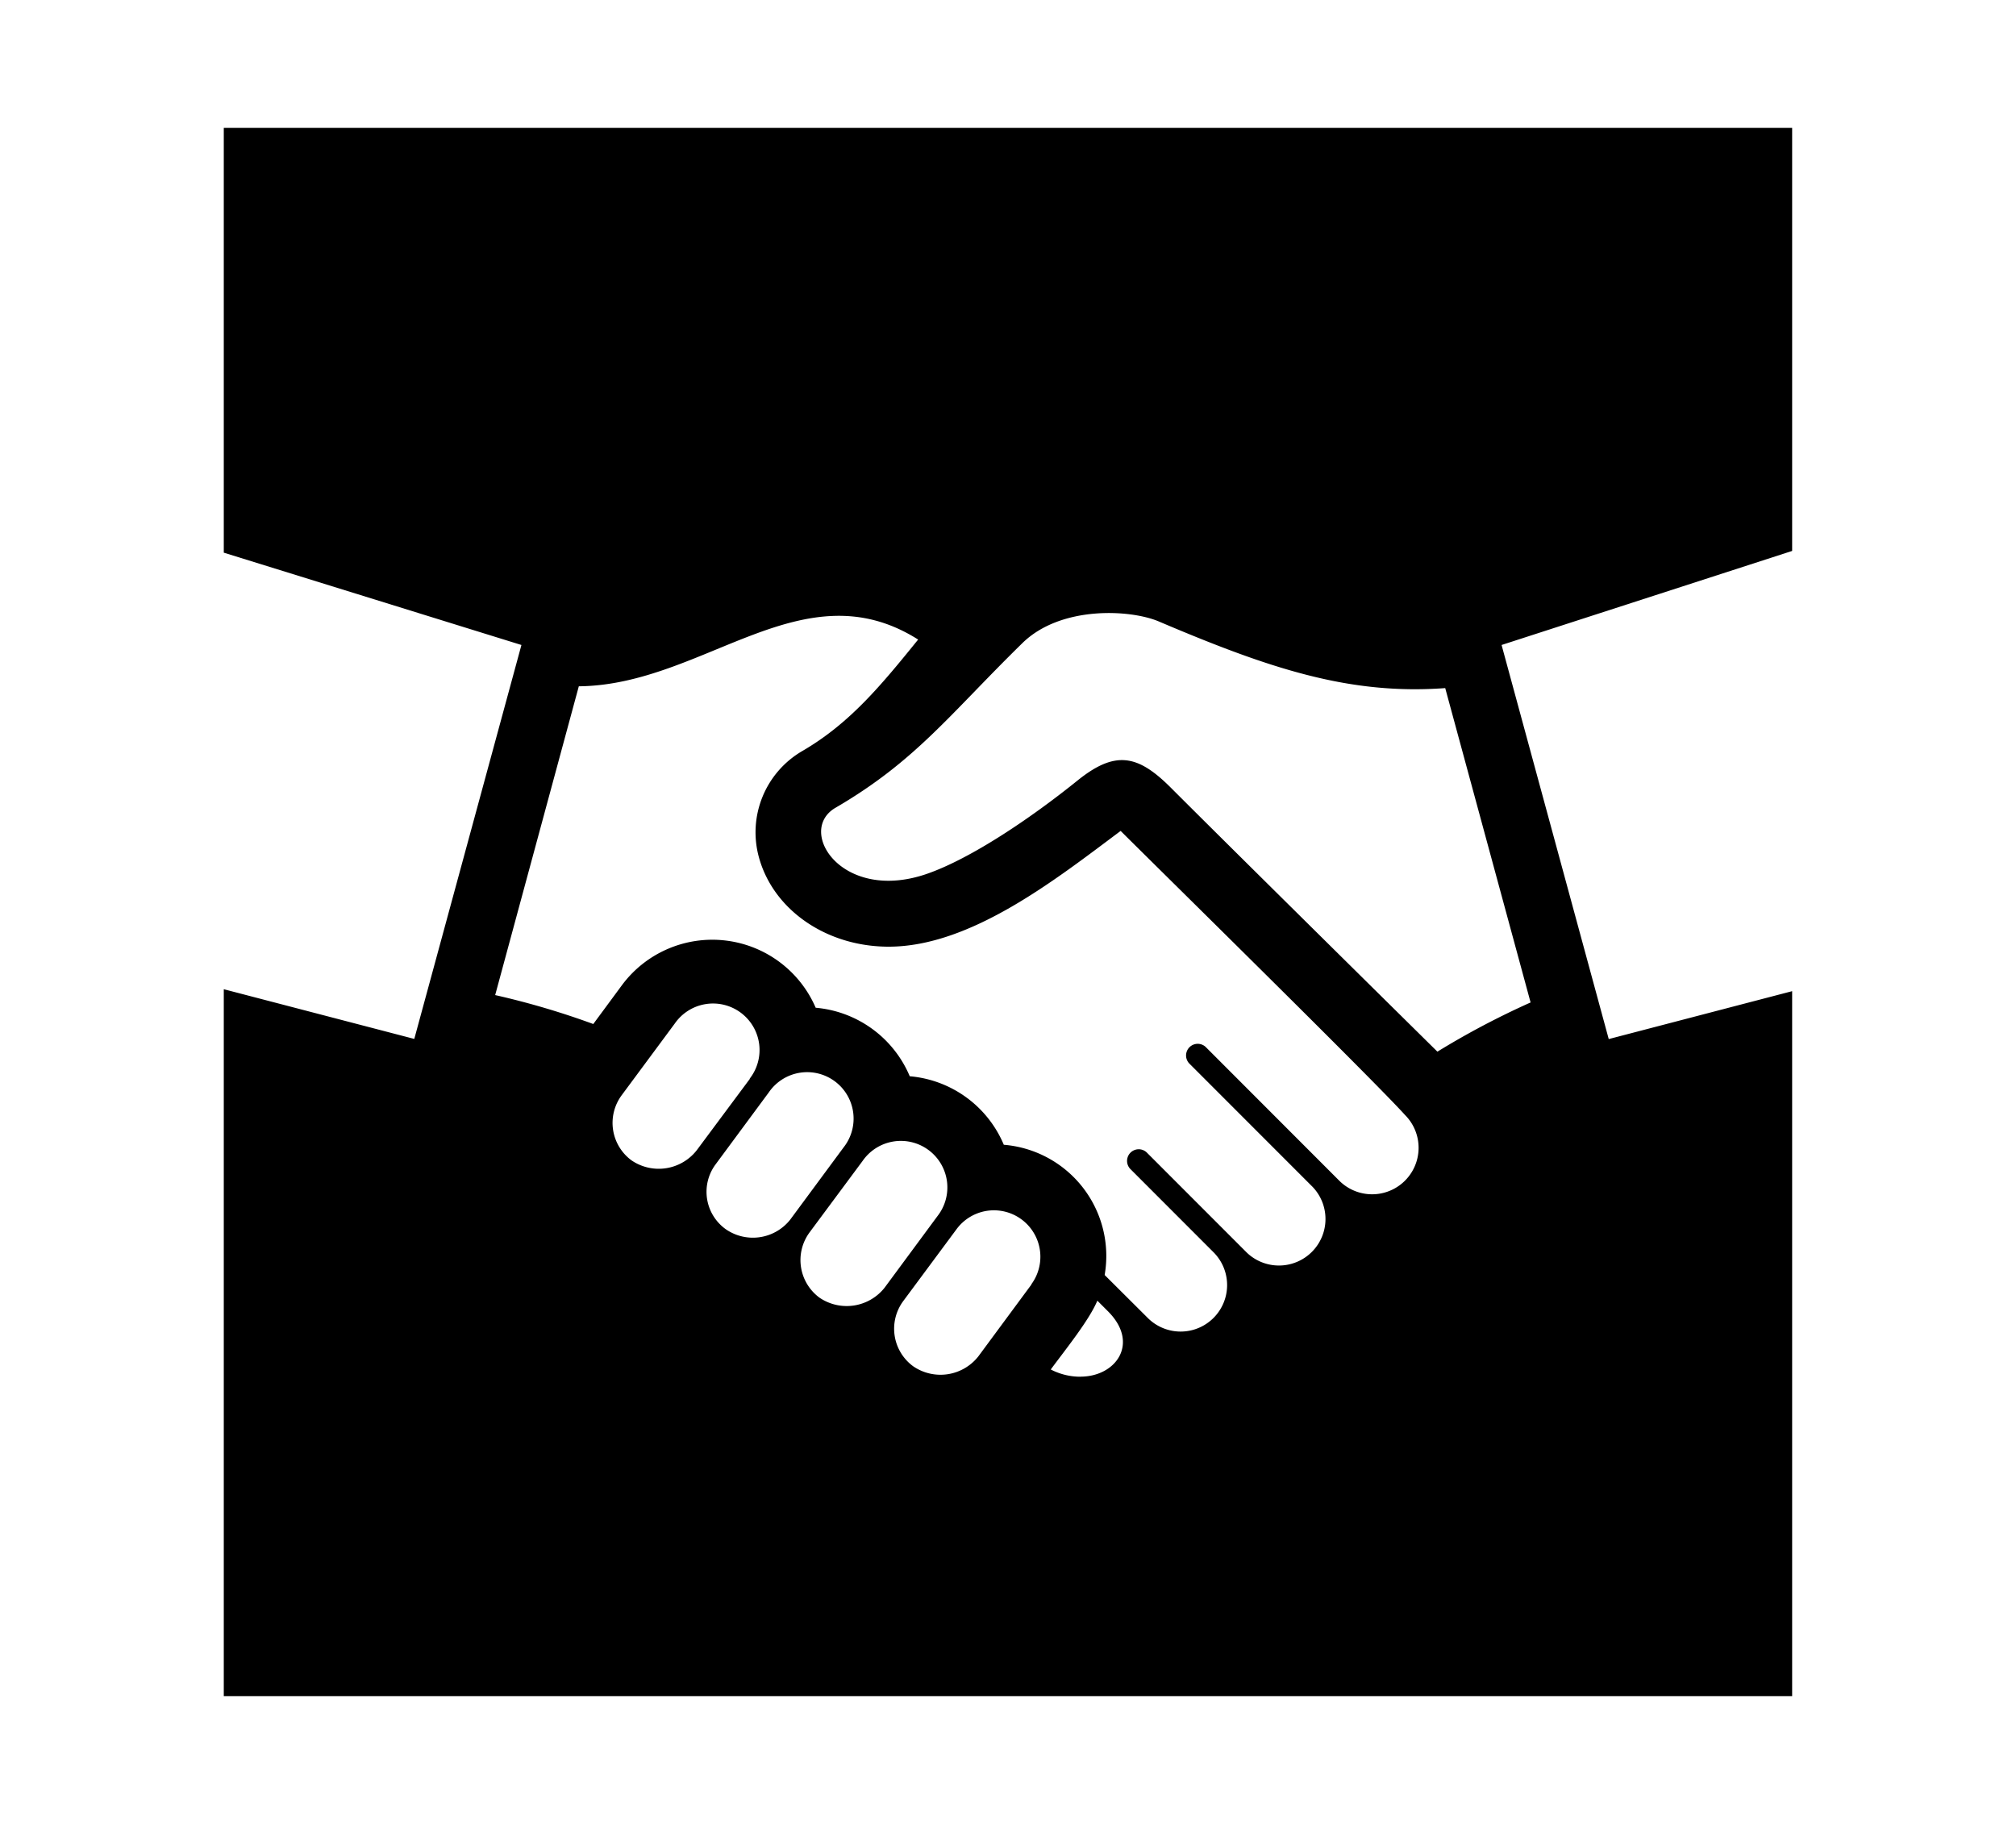
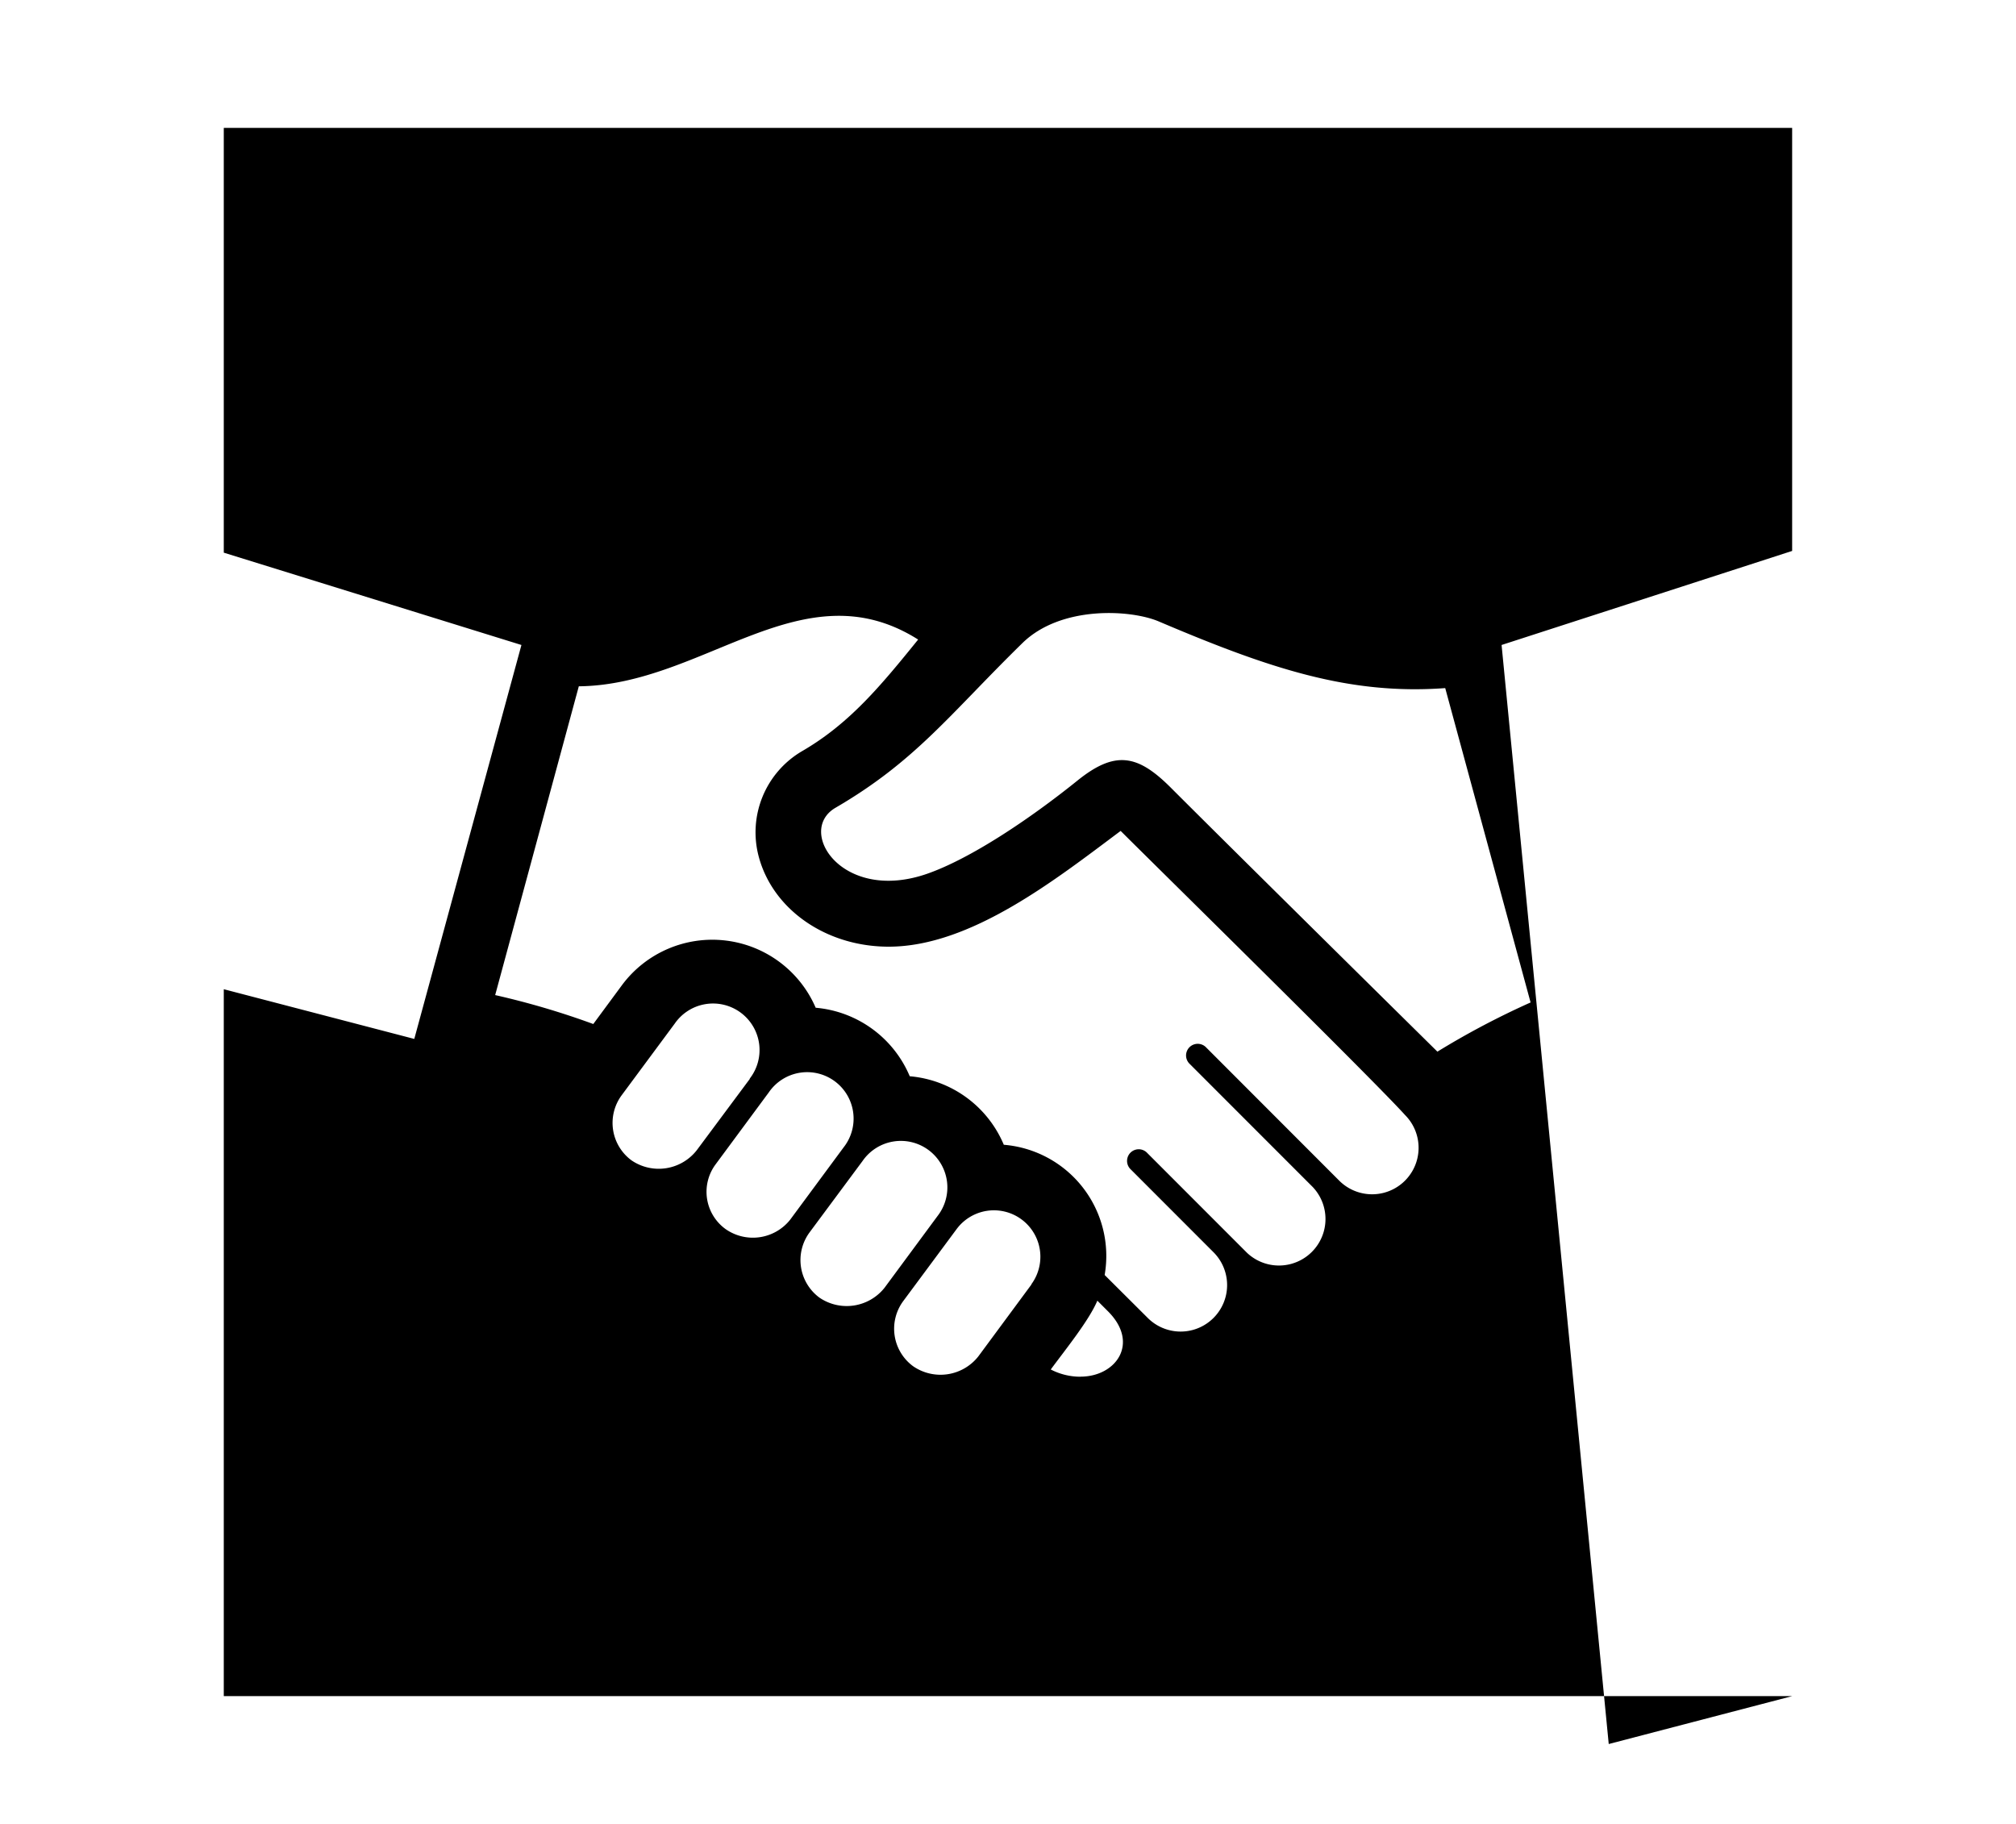
<svg xmlns="http://www.w3.org/2000/svg" viewBox="0 0 278.64 252.12">
  <title>Step 2 - Gigolution Organises the Gig</title>
-   <path d="M30.93,17.68V76.39L72.07,89.15,57.26,143.6l-26.33-6.87v97.71H247.7V137l-25.35,6.62L207.54,89.15l40.16-13V17.68Zm72.71,131.44L96.29,159a6.67,6.67,0,0,1-9,1.39,6.43,6.43,0,0,1-1.37-9l7.34-9.91a6.43,6.43,0,1,1,10.36,7.61Zm2.62,1.87a6.42,6.42,0,1,1,10.34,7.6l-7.39,10a6.58,6.58,0,0,1-8.93,1.29A6.36,6.36,0,0,1,98.86,161Zm16,27a6.68,6.68,0,0,1-9,1.37,6.45,6.45,0,0,1-1.38-9l7.34-9.89a6.43,6.43,0,1,1,10.36,7.61Zm20.31-.46-7.35,9.95a6.66,6.66,0,0,1-9,1.37,6.43,6.43,0,0,1-1.39-9l7.37-9.94a6.42,6.42,0,0,1,10.35,7.6Zm6.77,12.76a8.89,8.89,0,0,1-4.11-1c2.14-2.9,5.27-6.76,6.44-9.51l1.45,1.45C157.55,185.63,154.27,190.28,149.34,190.28Zm3.34-14.06a15.42,15.42,0,0,0-13.94-18,15.54,15.54,0,0,0-13-9.47,15.57,15.57,0,0,0-13-9.47A15.56,15.56,0,0,0,86,136.12l-4,5.42a109.55,109.55,0,0,0-13.56-4L80,94.86c17.3-.16,30.93-16.55,46.9-6.46-5.23,6.47-9.52,11.63-16,15.4a13,13,0,0,0-6,14.72c2,7.26,9.33,12.33,17.93,12.33,11.36,0,23.13-9.33,32.06-16,5.27,5.26,34.9,34.38,39.3,39.26a6.42,6.42,0,1,1-9.09,9.08L166.63,144.7a1.61,1.61,0,0,0-2.27,2.28l17.08,17.09a6.43,6.43,0,0,1-9.09,9.09l-13.87-13.88a1.61,1.61,0,0,0-2.28,2.27l11.52,11.53a6.42,6.42,0,1,1-9.08,9.09Zm58.87-37.67a111.87,111.87,0,0,0-12.88,6.8s-28.46-28.09-36.91-36.55c-4.52-4.5-7.63-5.12-12.84-.92-6.63,5.34-14.75,10.77-20.74,12.87-11.76,4.12-18.18-5.89-12.72-9.1,11.12-6.47,15.78-12.91,25.86-22.78,5.32-5.2,14.92-4.63,18.8-3,15.37,6.54,26.39,10.21,39.63,9.23Z" />
+   <path d="M30.93,17.68V76.39L72.07,89.15,57.26,143.6l-26.33-6.87v97.71H247.7l-25.35,6.62L207.54,89.15l40.16-13V17.68Zm72.71,131.44L96.29,159a6.67,6.67,0,0,1-9,1.39,6.43,6.43,0,0,1-1.37-9l7.34-9.91a6.43,6.43,0,1,1,10.36,7.61Zm2.62,1.87a6.42,6.42,0,1,1,10.34,7.6l-7.39,10a6.58,6.58,0,0,1-8.93,1.29A6.36,6.36,0,0,1,98.86,161Zm16,27a6.68,6.68,0,0,1-9,1.37,6.45,6.45,0,0,1-1.38-9l7.34-9.89a6.43,6.43,0,1,1,10.36,7.61Zm20.31-.46-7.35,9.95a6.66,6.66,0,0,1-9,1.37,6.43,6.43,0,0,1-1.39-9l7.37-9.94a6.42,6.42,0,0,1,10.35,7.6Zm6.77,12.76a8.89,8.89,0,0,1-4.11-1c2.14-2.9,5.27-6.76,6.44-9.51l1.45,1.45C157.55,185.63,154.27,190.28,149.34,190.28Zm3.34-14.06a15.42,15.42,0,0,0-13.94-18,15.54,15.54,0,0,0-13-9.47,15.57,15.57,0,0,0-13-9.47A15.56,15.56,0,0,0,86,136.12l-4,5.42a109.55,109.55,0,0,0-13.56-4L80,94.86c17.3-.16,30.93-16.55,46.9-6.46-5.23,6.47-9.52,11.63-16,15.4a13,13,0,0,0-6,14.72c2,7.26,9.33,12.33,17.93,12.33,11.36,0,23.13-9.33,32.06-16,5.27,5.26,34.9,34.38,39.3,39.26a6.42,6.42,0,1,1-9.09,9.08L166.63,144.7a1.61,1.61,0,0,0-2.27,2.28l17.08,17.09a6.43,6.43,0,0,1-9.09,9.09l-13.87-13.88a1.61,1.61,0,0,0-2.28,2.27l11.52,11.53a6.42,6.42,0,1,1-9.08,9.09Zm58.87-37.67a111.87,111.87,0,0,0-12.88,6.8s-28.46-28.09-36.91-36.55c-4.52-4.5-7.63-5.12-12.84-.92-6.63,5.34-14.75,10.77-20.74,12.87-11.76,4.12-18.18-5.89-12.72-9.1,11.12-6.47,15.78-12.91,25.86-22.78,5.32-5.2,14.92-4.63,18.8-3,15.37,6.54,26.39,10.21,39.63,9.23Z" />
</svg>